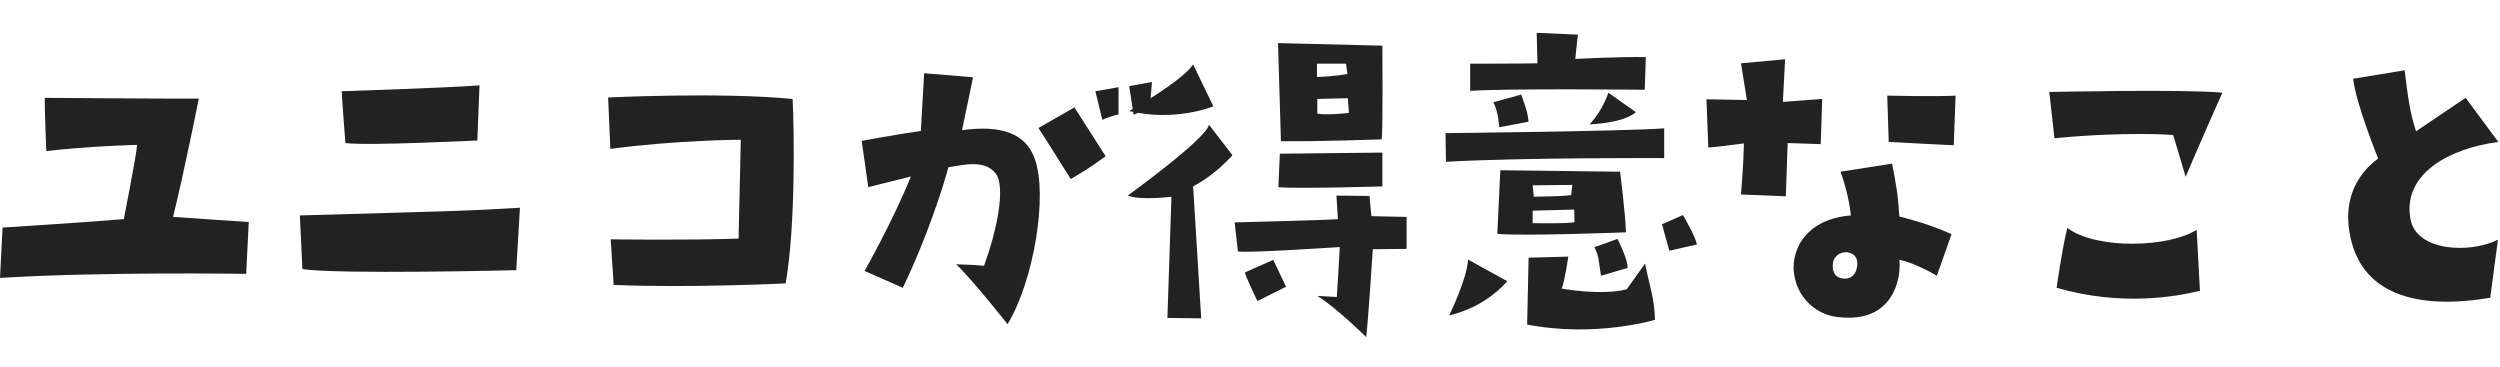
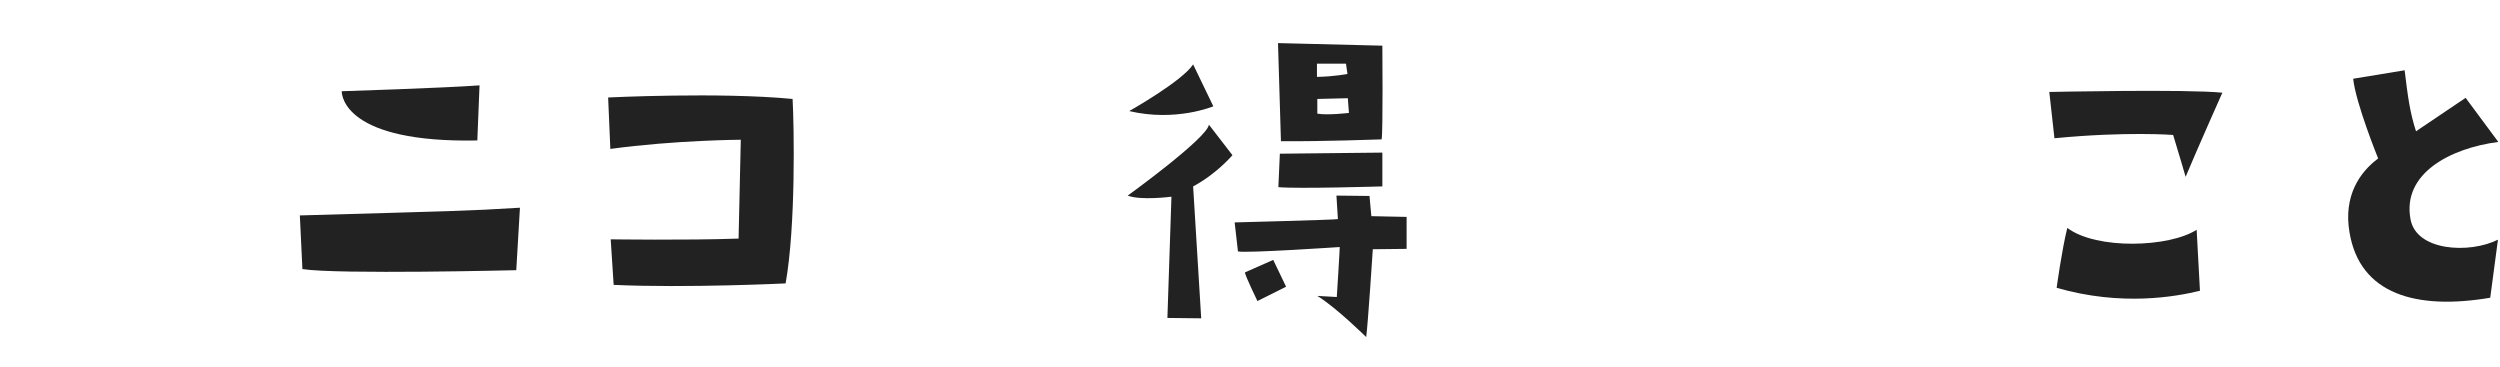
<svg xmlns="http://www.w3.org/2000/svg" width="381" height="56" viewBox="0 0 381 56" fill="none">
  <path d="M380.744 21.631C373.408 22.583 366.072 26.447 367.36 33.391C368.2 38.263 376.32 38.711 380.688 36.527L379.512 45.375C368.256 47.279 359.632 44.871 358.064 35.407C357.112 29.863 359.632 26.223 362.432 24.151C362.432 24.151 359.016 15.751 358.624 11.999L366.464 10.711C366.968 14.799 367.248 17.039 368.2 20.007L375.76 14.911L380.744 21.631Z" fill="#222222" />
  <path d="M331.185 20.567C331.185 20.567 324.016 20.007 313.096 21.071L312.312 14.015C312.312 14.015 333.201 13.567 338.689 14.127C338.689 14.127 334.937 22.527 333.089 26.951C333.089 26.951 331.857 22.695 331.185 20.567ZM315.057 34.735C319.537 38.095 330.625 37.703 334.769 35.015L335.273 44.311C331.633 45.207 323.344 46.719 313.432 43.863C313.432 43.863 314.217 38.095 315.057 34.735Z" fill="#222222" />
-   <path d="M265.328 29.639C265.328 29.639 265.72 24.991 265.776 21.855C265.776 21.855 261.24 22.471 260.344 22.471L260.064 15.135C260.064 15.135 264.096 15.191 266.224 15.247L265.328 9.647L272.048 9.031L271.712 15.527L277.704 15.079L277.48 21.967L272.44 21.799L272.16 29.919L265.328 29.639ZM298.032 14.575L297.752 22.135C297.752 22.135 292.768 21.911 287.84 21.631L287.616 14.575C287.616 14.575 295.064 14.743 298.032 14.575ZM297.416 35.687L295.176 42.015C295.176 42.015 291.76 39.999 289.464 39.607C289.8 42.855 288.232 49.183 280.392 48.343C277.144 48.175 273.56 45.543 273.336 40.895C273.336 36.527 276.64 33.223 282.072 32.831C282.072 32.831 281.848 29.919 280.504 26.167L288.344 24.935C288.904 27.735 289.24 29.471 289.464 32.999C289.464 32.999 293.608 33.951 297.416 35.687ZM283.024 40.615C283.248 39.047 282.296 38.431 281.232 38.431C279.888 38.543 279.328 39.551 279.328 40.279C279.216 41.175 279.552 42.071 280.392 42.351C282.016 42.799 282.856 41.847 283.024 40.615Z" fill="#222222" />
-   <path d="M224.056 13.848V9.704C224.056 9.704 231.784 9.704 234.304 9.648L234.192 5L240.464 5.28L240.072 8.976C240.072 8.976 246.792 8.64 250.824 8.696L250.656 13.68C250.656 13.68 229.936 13.456 224.056 13.848ZM220.36 24.656L220.304 20.288C220.304 20.288 247.52 20.008 253.624 19.56V24.096C253.624 24.096 232.456 23.984 220.36 24.656ZM231.84 14.408C232.848 17.264 232.792 17.32 232.96 18.552L228.48 19.392C228.48 19.392 228.368 16.984 227.584 15.584L231.84 14.408ZM242.256 18.944C244.384 16.648 245.112 14.128 245.112 14.128L249.312 17.096C247.296 18.832 242.256 18.944 242.256 18.944ZM228.648 25.944L246.904 26.168C246.904 26.168 247.688 32.384 247.8 35.408C247.8 35.408 231.616 36.024 228.2 35.632V35.408L228.648 25.944ZM239.624 28.184L233.576 28.24L233.744 29.976C236.544 29.92 237.776 29.92 239.344 29.752C239.4 29.752 239.4 29.752 239.456 29.696L239.624 28.184ZM233.576 34.008C233.576 34.008 239.176 34.12 239.96 33.84L239.904 31.936L233.576 32.104V34.008ZM220.864 48.064C220.864 48.064 223.664 42.296 223.72 39.552L229.712 42.856C228.032 44.76 225.12 47.056 220.864 48.064ZM247.912 44.088L250.712 40.168C251.44 43.864 252.112 45.32 252.224 48.736C252.224 48.736 243.208 51.48 232.736 49.464L232.96 39.272L239.008 39.104C239.008 39.104 238.448 42.968 238 43.976C238 43.976 243.936 45.096 247.912 44.088ZM242.984 37.648C244.16 37.312 246.232 36.472 246.512 36.416C246.512 36.416 248.192 39.72 248.024 40.84L243.992 42.016C243.544 39.104 243.656 39.048 242.984 37.648ZM253.288 34.176L256.48 32.776C256.816 33.336 258.384 36.08 258.608 37.256L254.408 38.208L253.288 34.176Z" fill="#222222" />
  <path d="M184.912 16.2C184.912 16.2 179.2 18.608 172.088 16.928C172.088 16.928 180.152 12.392 181.832 9.816L184.912 16.2ZM178.528 29.976C178.528 29.976 173.88 30.592 171.864 29.808C171.864 29.808 183.96 21.072 184.24 19L187.824 23.648C187.824 23.648 185.416 26.504 181.832 28.408L183.064 48.512L177.912 48.456L178.528 29.976ZM210.56 21.24C210.56 21.24 201.376 21.576 195.216 21.52L194.768 6.568L210.672 6.96C210.672 6.96 210.784 20.064 210.56 21.24ZM205.576 17.208L205.408 14.968L200.76 15.08V17.32C202.328 17.6 205.576 17.208 205.576 17.208ZM200.704 9.704V11.72C203.392 11.664 205.352 11.272 205.352 11.272L205.128 9.704H200.704ZM194.824 28.52L195.048 23.424L210.672 23.256V28.408C210.672 28.408 197.68 28.8 194.824 28.52ZM204.176 37.648C204.176 37.648 190.064 38.6 188.664 38.32L188.16 33.896C188.16 33.896 203.448 33.504 203.896 33.392L203.672 29.808L208.712 29.864L208.992 32.944L214.368 33.056V37.928L209.216 37.984C209.216 37.984 208.488 49.296 208.208 51.368C208.208 51.368 203.672 46.888 200.76 45.096L203.728 45.264C203.728 45.264 204.176 38.208 204.176 37.648ZM196 43.696L191.632 45.88C191.632 45.88 189.728 41.96 189.728 41.512L194.04 39.608L196 43.696Z" fill="#222222" />
-   <path d="M170.464 17.432C170.464 17.432 168.952 17.768 168 18.272L166.936 13.904L170.464 13.288V17.432ZM172.76 17.488L172.088 13.12L175.56 12.504L175.224 16.592C175.224 16.592 173.768 16.984 172.76 17.488ZM138.824 26.896C138.824 26.896 135.856 27.624 132.328 28.52L131.32 21.464C131.32 21.464 136.528 20.512 140.336 19.952L140.84 11.16L148.288 11.776C148.288 11.776 147.168 17.264 146.608 19.84C152.712 19 156.352 20.4 157.696 24.208C159.712 29.696 157.584 42.744 153.552 49.408C153.552 49.408 148.12 42.52 145.712 40.28C147 40.336 148.232 40.336 149.968 40.504C151.816 35.464 153.384 28.464 151.704 26.392C150.08 24.376 147.168 25.048 144.536 25.496C144.536 25.496 142.296 34.008 137.592 43.864L131.768 41.288C131.768 41.288 136.136 33.56 138.824 26.896ZM163.744 16.368L168.504 23.816C166.656 25.104 166.432 25.384 163.184 27.288C163.184 27.288 159.264 21.016 158.256 19.504L163.744 16.368Z" fill="#222222" />
  <path d="M92.68 14.856C92.68 14.856 109.704 14.016 120.792 15.08C121.016 19.168 121.296 34.4 119.728 43.192C119.728 43.192 104.608 43.92 93.52 43.416L93.072 36.472C93.072 36.472 104.608 36.64 112.56 36.36L112.896 21.296C112.896 21.296 102.872 21.352 93.016 22.696L92.68 14.856Z" fill="#222222" />
-   <path d="M72.744 21.408C72.744 21.408 55.888 22.248 52.64 21.8C52.64 21.8 52.08 14.632 52.08 13.904C52.08 13.904 67.872 13.4 73.08 13.008L72.744 21.408ZM46.088 41.008L45.696 32.832C69.104 32.16 71.12 32.16 79.24 31.656L78.68 41.176C78.68 41.176 51.464 41.848 46.088 41.008Z" fill="#222222" />
-   <path d="M30.296 15.024C30.296 15.024 28.168 25.776 26.376 33.056L37.912 33.84L37.52 41.736C37.52 41.736 15.4 41.4 0 42.352L0.392 34.68C0.392 34.68 12.096 33.952 18.872 33.392C18.872 33.392 20.888 23.144 20.888 22.08C20.888 22.08 13.608 22.248 7.056 23.032C7.056 23.032 6.776 16.368 6.832 14.912C7.952 14.912 28.84 15.08 30.296 15.024Z" fill="#222222" />
+   <path d="M72.744 21.408C52.64 21.8 52.08 14.632 52.08 13.904C52.08 13.904 67.872 13.4 73.08 13.008L72.744 21.408ZM46.088 41.008L45.696 32.832C69.104 32.16 71.12 32.16 79.24 31.656L78.68 41.176C78.68 41.176 51.464 41.848 46.088 41.008Z" fill="#222222" />
</svg>